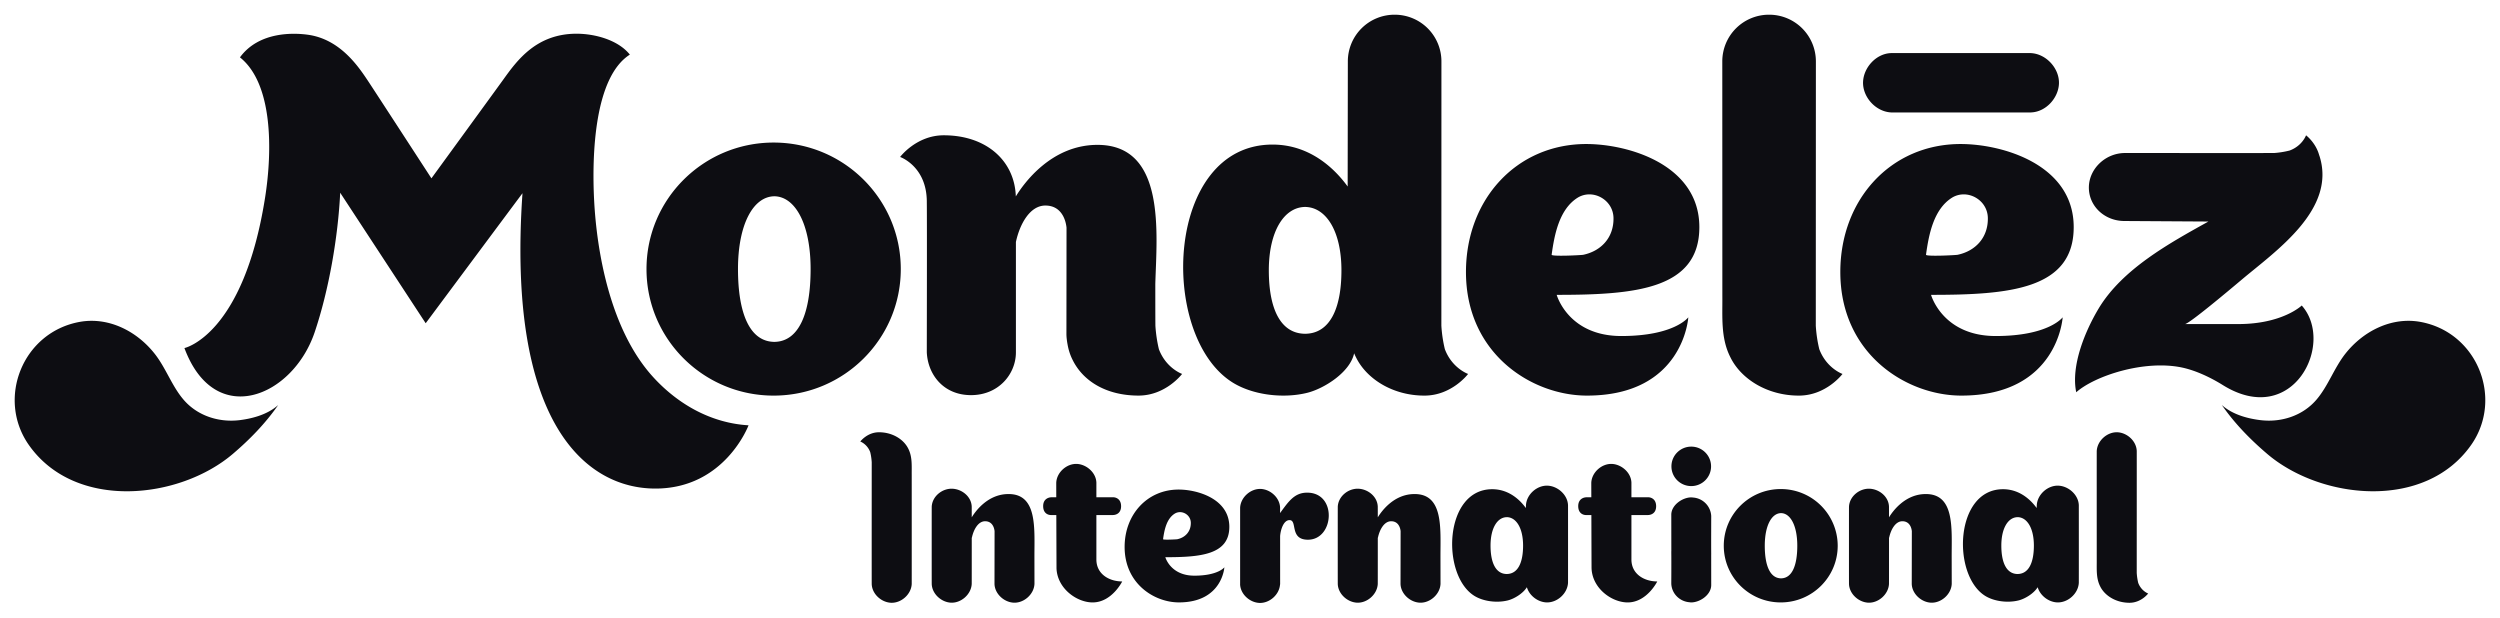
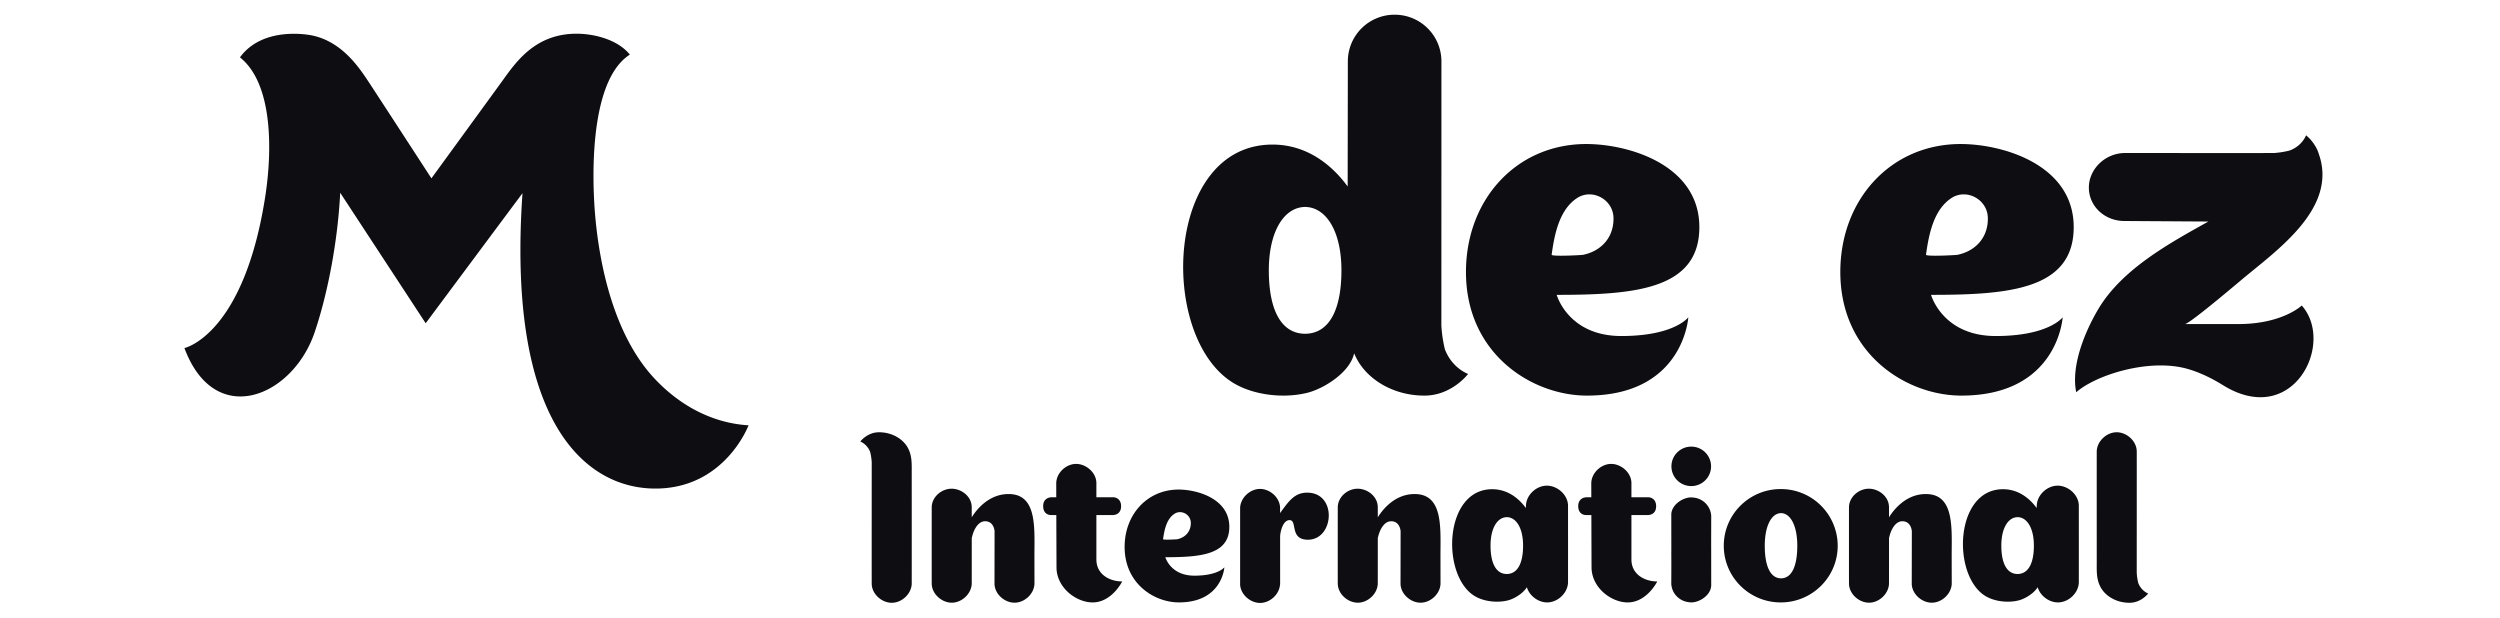
<svg xmlns="http://www.w3.org/2000/svg" width="170" height="42" fill="none">
-   <path fill="#0D0D12" d="M18.917 27.542c-.778.702-1.902.936-2.606 1.026-1.434.178-2.917-.296-3.863-1.43-.777-.927-1.175-2.128-1.934-3.088-1.199-1.52-3.114-2.515-5.087-2.163-3.901.704-5.671 5.23-3.466 8.37 3.152 4.487 10.24 3.71 13.879.602 1.133-.967 2.19-2.043 3.077-3.317Zm132.167-.002c.78.705 1.9.939 2.606 1.027 1.433.18 2.917-.293 3.863-1.429.776-.928 1.177-2.128 1.934-3.088 1.2-1.52 3.116-2.515 5.089-2.163 3.898.704 5.668 5.23 3.462 8.37-3.151 4.486-10.239 3.71-13.875.602-1.133-.967-2.193-2.043-3.079-3.318ZM138.095 3.61c-.098-.003-9.408-.003-9.494 0-1.02.03-1.864.971-1.912 1.938-.052 1.028.846 2.047 1.912 2.098.099.003 9.409.003 9.494 0 1.021-.03 1.865-.97 1.913-1.938.052-1.028-.846-2.046-1.913-2.097ZM78.804 23.743a9.504 9.504 0 0 1-.237-1.596c-.006-.768-.006-1.846-.006-2.839.097-3.427.74-9.457-3.932-9.457-3.155 0-5.024 2.642-5.554 3.506C69 10.948 67.09 9.2 64.174 9.2c-1.862 0-2.967 1.474-2.967 1.474s1.816.626 1.816 3.053c.02 1.739-.003 10.2 0 10.236.071 1.5 1.124 2.906 3.007 2.906s3.052-1.44 3.052-2.909v-7.505c.263-1.226.957-2.478 2.002-2.478 1.357 0 1.433 1.5 1.44 1.5l-.007 7.266c.006.236.037.463.078.685.067.379.182.731.347 1.054.724 1.464 2.325 2.418 4.476 2.418 1.86 0 2.965-1.473 2.965-1.473s-1.091-.383-1.58-1.685Zm44.907 0a9.115 9.115 0 0 1-.237-1.596l.006-17.98A3.174 3.174 0 0 0 120.298 1a3.174 3.174 0 0 0-3.182 3.166l.004 15.924c.016 1.435-.126 2.9.554 4.218.721 1.464 2.499 2.593 4.648 2.593 1.865 0 2.968-1.473 2.968-1.473s-1.089-.383-1.579-1.685ZM52.607 9.694c-4.775 0-8.645 3.851-8.645 8.604 0 4.752 3.87 8.603 8.645 8.603 4.775 0 8.646-3.851 8.646-8.603 0-4.753-3.871-8.604-8.646-8.604Zm.064 13.553v.004c-.007 0-.013-.003-.02-.003-.006 0-.012.003-.017.003v-.004c-1.633-.03-2.451-1.896-2.451-4.949 0-3.048 1.037-4.917 2.45-4.95h.019l.019-.001c1.412.033 2.45 1.903 2.45 4.951 0 3.053-.817 4.92-2.45 4.949Z" />
  <path fill="#0D0D12" d="M98.25 23.743a9.096 9.096 0 0 1-.237-1.596l.004-17.98A3.174 3.174 0 0 0 94.835 1a3.174 3.174 0 0 0-3.182 3.166l-.012 8.517c-.766-1.06-2.451-2.852-5.108-2.852-7.307 0-7.769 12.949-2.758 16.152 1.413.902 3.544 1.134 5.156.718 1.113-.29 2.868-1.378 3.15-2.677.04.095.083.19.132.284.721 1.464 2.5 2.593 4.648 2.593 1.865 0 2.969-1.473 2.969-1.473s-1.09-.383-1.58-1.685Zm-9.483-1.047v.003h-.038v-.003c-1.632-.024-2.449-1.653-2.449-4.31 0-2.656 1.036-4.283 2.45-4.313v-.003c.008 0 .012.003.02.003.005 0 .01-.003.017-.003v.003c1.415.03 2.451 1.656 2.451 4.312 0 2.658-.819 4.287-2.451 4.311Zm26.038-1.119s-.933 1.273-4.553 1.273c-3.621 0-4.397-2.8-4.397-2.8 5.275 0 9.701-.353 9.701-4.604 0-4.25-4.828-5.652-7.69-5.652-4.727 0-8.18 3.752-8.18 8.703 0 5.576 4.496 8.404 8.229 8.404 6.575 0 6.89-5.324 6.89-5.324Zm-9.293-4.255c.186-1.357.512-3.067 1.739-3.86 1.018-.658 2.445.092 2.467 1.36.023 1.338-.847 2.25-2.058 2.504-.129.027-2.165.129-2.148-.004Zm34.749 4.255s-.933 1.273-4.553 1.273-4.397-2.8-4.397-2.8c5.276 0 9.701-.353 9.701-4.604 0-4.25-4.828-5.652-7.69-5.652-4.727 0-8.18 3.752-8.18 8.703 0 5.576 4.497 8.404 8.23 8.404 6.574 0 6.889-5.324 6.889-5.324Zm-9.292-4.255c.185-1.357.512-3.067 1.738-3.86 1.019-.658 2.445.092 2.467 1.36.023 1.338-.847 2.25-2.058 2.504-.129.027-2.165.129-2.147-.004Zm21.231 4.715h-3.625c.266 0 2.948-2.25 3.838-3 2.329-1.967 6.517-4.805 5.296-8.481l.003.026c-.224-.876-.901-1.381-.901-1.381s-.253.715-1.114 1.034a6.04 6.04 0 0 1-1.055.17c-.29.005-10.134 0-10.134 0-1.331-.002-2.447 1.064-2.465 2.32-.016 1.268 1.037 2.285 2.387 2.303l5.743.036c-2.663 1.478-5.842 3.227-7.456 5.899-.921 1.533-1.908 3.897-1.533 5.71 1.276-1.125 4.624-2.214 7.173-1.685.954.199 1.969.683 2.794 1.197 4.78 2.975 7.653-2.845 5.368-5.41 0 0-1.304 1.262-4.319 1.262Zm-107.77 3.62c-2.933-3.2-3.85-8.52-4.03-12.056-.156-3.056.01-8.347 2.43-9.887-.81-1.013-2.408-1.421-3.622-1.421-2.728 0-4.043 1.808-4.976 3.108-.308.43-4.895 6.726-4.895 6.726s-3.858-5.94-4.332-6.653c-.656-.984-1.883-2.793-4.04-3.107-.928-.134-3.337-.257-4.648 1.534 2.26 1.8 2.203 6.382 1.713 9.511-1.473 9.392-5.489 10.257-5.489 10.257 2.057 5.528 7.355 3.344 8.852-1.064.97-2.865 1.595-6.491 1.74-9.499l5.814 8.875s6.582-8.847 6.582-8.84c-1.084 15.646 4.316 20.082 9.038 20.082 4.725 0 6.334-4.301 6.334-4.301-2.556-.154-4.792-1.432-6.472-3.265Zm14.745 5.089c.057.23.087.456.102.683 0 .069-.004 8.185 0 8.282.02.682.654 1.245 1.306 1.277.693.035 1.38-.565 1.414-1.277.003-.093 0-7.402 0-7.402-.007-.614.054-1.241-.237-1.805-.31-.627-1.07-1.11-1.99-1.11-.798 0-1.27.63-1.27.63s.466.164.675.722Zm86.224 8.891a3.955 3.955 0 0 1-.101-.683c-.001-.069.004-8.185.001-8.281-.021-.682-.655-1.245-1.307-1.278-.693-.034-1.379.566-1.414 1.278-.003.093 0 7.401 0 7.401.007.614-.054 1.241.237 1.806.309.626 1.07 1.109 1.99 1.109.798 0 1.27-.63 1.27-.63s-.466-.165-.676-.722Zm-49.213-6.041c-1.414 0-2.251 1.184-2.488 1.571l-.008.006c0-.392-.002-.701-.002-.717-.02-.681-.654-1.19-1.306-1.222-.692-.035-1.379.511-1.413 1.222-.002.093-.002 5.182 0 5.25.021.681.654 1.244 1.306 1.276.693.034 1.378-.565 1.413-1.275.002-.053.003-1.714.002-3.144l.011-.008c.117-.55.428-1.11.897-1.11.608 0 .641.672.644.672l-.006 3.59c.021.68.655 1.243 1.307 1.275.692.034 1.378-.565 1.413-1.276l-.004-1.875c0-1.929.202-4.244-1.766-4.235Zm34.763 0c-1.414 0-2.251 1.184-2.489 1.571l-.007.006-.002-.717c-.021-.681-.654-1.19-1.306-1.222-.692-.035-1.379.511-1.413 1.222-.003.093-.003 5.182 0 5.25.021.681.654 1.244 1.306 1.276.692.034 1.378-.565 1.413-1.275.002-.053.002-1.714.002-3.144l.011-.008c.117-.55.428-1.11.897-1.11.607 0 .641.672.644.672l-.006 3.59c.021.68.655 1.243 1.306 1.275.693.034 1.378-.565 1.413-1.276l-.004-1.875c0-1.929.203-4.244-1.765-4.235Zm-62.374 0c-1.414 0-2.252 1.184-2.489 1.571l-.007.006-.002-.717c-.02-.681-.654-1.19-1.306-1.222-.692-.035-1.38.511-1.413 1.222-.003.093-.003 5.182 0 5.25.02.681.655 1.244 1.306 1.276.692.034 1.378-.565 1.413-1.275.002-.053.002-1.714.002-3.144l.011-.008c.117-.55.428-1.11.897-1.11.608 0 .641.672.644.672l-.005 3.59c.02.68.654 1.243 1.305 1.275.693.034 1.379-.565 1.413-1.276l-.003-1.875c0-1.929.202-4.244-1.766-4.235Zm52.516-.34c-2.14 0-3.874 1.725-3.874 3.855s1.734 3.854 3.874 3.854c2.139 0 3.873-1.725 3.873-3.854a3.863 3.863 0 0 0-3.873-3.855Zm.028 6.072v.001h-.016v-.001c-.732-.014-1.098-.85-1.098-2.217 0-1.366.463-2.203 1.098-2.218h.016c.633.015 1.097.852 1.097 2.218 0 1.367-.366 2.203-1.097 2.217Zm-14.493-4.965c-.022-.714-.697-1.303-1.379-1.337-.726-.036-1.444.591-1.481 1.337l-.007.183c-.344-.476-1.098-1.279-2.289-1.279-3.274 0-3.481 5.802-1.236 7.238.634.404 1.588.507 2.311.32.408-.105 1.009-.452 1.283-.894.168.57.735 1.004 1.318 1.033.725.035 1.443-.591 1.48-1.337.003-.097.002-5.199 0-5.264Zm-4.155 4.67h-.017c-.731-.011-1.097-.742-1.097-1.933 0-1.19.463-1.919 1.097-1.932h.009l.008-.001c.634.014 1.099.743 1.099 1.933s-.368 1.92-1.099 1.932Zm38.889-4.67c-.021-.714-.696-1.303-1.379-1.337-.725-.036-1.444.591-1.48 1.337-.001.052-.008.163-.008.183-.343-.476-1.098-1.279-2.288-1.279-3.274 0-3.482 5.802-1.236 7.238.633.404 1.588.507 2.31.32.408-.105 1.01-.452 1.284-.894.167.57.735 1.004 1.317 1.033.725.035 1.444-.591 1.48-1.337.003-.097.001-5.199 0-5.264Zm-4.154 4.67h-.017c-.732-.011-1.098-.742-1.098-1.933 0-1.19.464-1.919 1.098-1.932h.009l.008-.001c.634.014 1.098.743 1.098 1.933s-.367 1.92-1.098 1.932Zm-20.843-3.944a1.33 1.33 0 0 0-1.232-1.256c-.04-.004-.077-.012-.115-.012-.606 0-1.368.521-1.368 1.18l.003 2.496h-.003c.009.778-.001 2.184 0 2.2.033.672.564 1.2 1.232 1.256.041.005.077.012.116.012.605 0 1.367-.521 1.367-1.18l-.002-2.085h.002c-.009-.779.002-2.596 0-2.611Zm-.01-3.375c0 .74-.603 1.34-1.347 1.34-.745 0-1.348-.6-1.348-1.34 0-.742.603-1.343 1.348-1.343.744 0 1.347.601 1.347 1.343Zm-27.549 1.789c-.808.033-1.207.632-1.757 1.384-.004.006.001-.348 0-.361-.02-.681-.653-1.244-1.304-1.277-.694-.034-1.38.565-1.414 1.277v5.196h-.002c.02.682.654 1.245 1.305 1.277.687.033 1.365-.555 1.411-1.257h.007l-.001-3.292c.041-.482.252-1.085.643-1.082.551.005-.019 1.333 1.247 1.333 1.816 0 2.01-3.286-.135-3.198Zm-5.546 5.073s-.418.57-2.042.57c-1.624 0-1.973-1.255-1.973-1.255 2.367 0 4.352-.158 4.352-2.065s-2.165-2.535-3.45-2.535c-2.12 0-3.67 1.682-3.67 3.903 0 2.502 2.018 3.77 3.693 3.77 2.949 0 3.09-2.388 3.09-2.388Zm-4.169-1.91c.083-.608.23-1.375.78-1.73.457-.295 1.097.04 1.107.61.01.6-.38 1.009-.923 1.123-.058.012-.972.058-.964-.002ZM76.31 39.54s-.706 1.425-2.013 1.425c-1.076 0-2.4-.946-2.455-2.314l-.013-3.628h-.365c-.191 0-.529-.113-.529-.608s.38-.6.568-.6h.323c-.001-.575-.002-.97-.001-.995.034-.71.719-1.307 1.41-1.273.65.033 1.298.593 1.319 1.273v.995h1.151c.16 0 .529.104.529.608 0 .503-.37.6-.569.6h-1.111v3.023c0 .98.848 1.49 1.76 1.493m36.38.001s-.707 1.425-2.013 1.425c-1.076 0-2.4-.946-2.455-2.314-.002-.013-.008-1.982-.013-3.628h-.366c-.191 0-.528-.113-.528-.608s.38-.6.568-.6h.323c-.002-.575-.003-.97-.002-.995.035-.71.719-1.307 1.41-1.273.65.033 1.298.593 1.319 1.273v.995h1.152c.159 0 .528.104.528.608 0 .503-.369.6-.569.6h-1.111v3.023c0 .98.849 1.49 1.761 1.493" />
</svg>